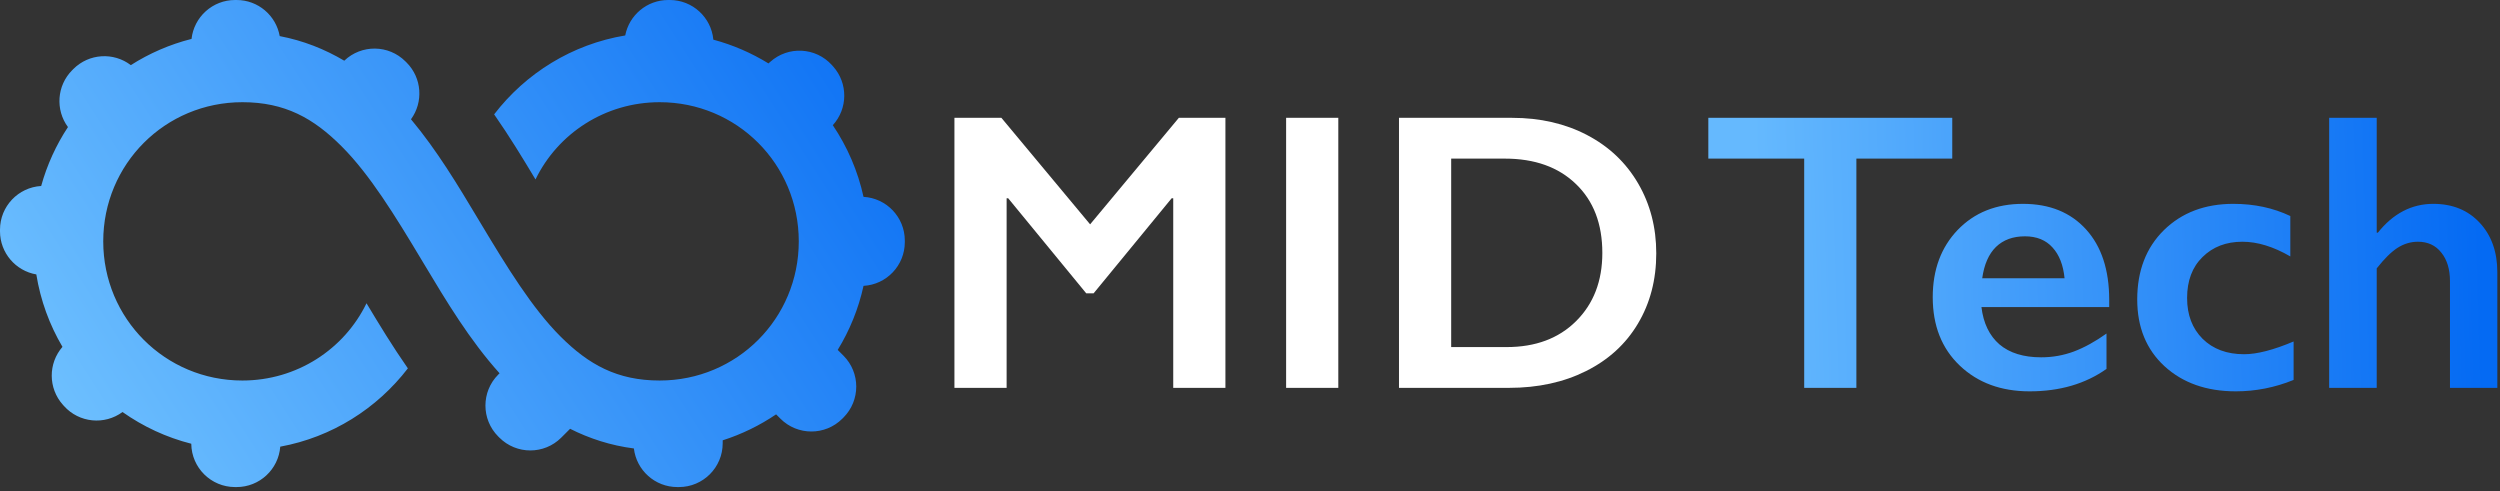
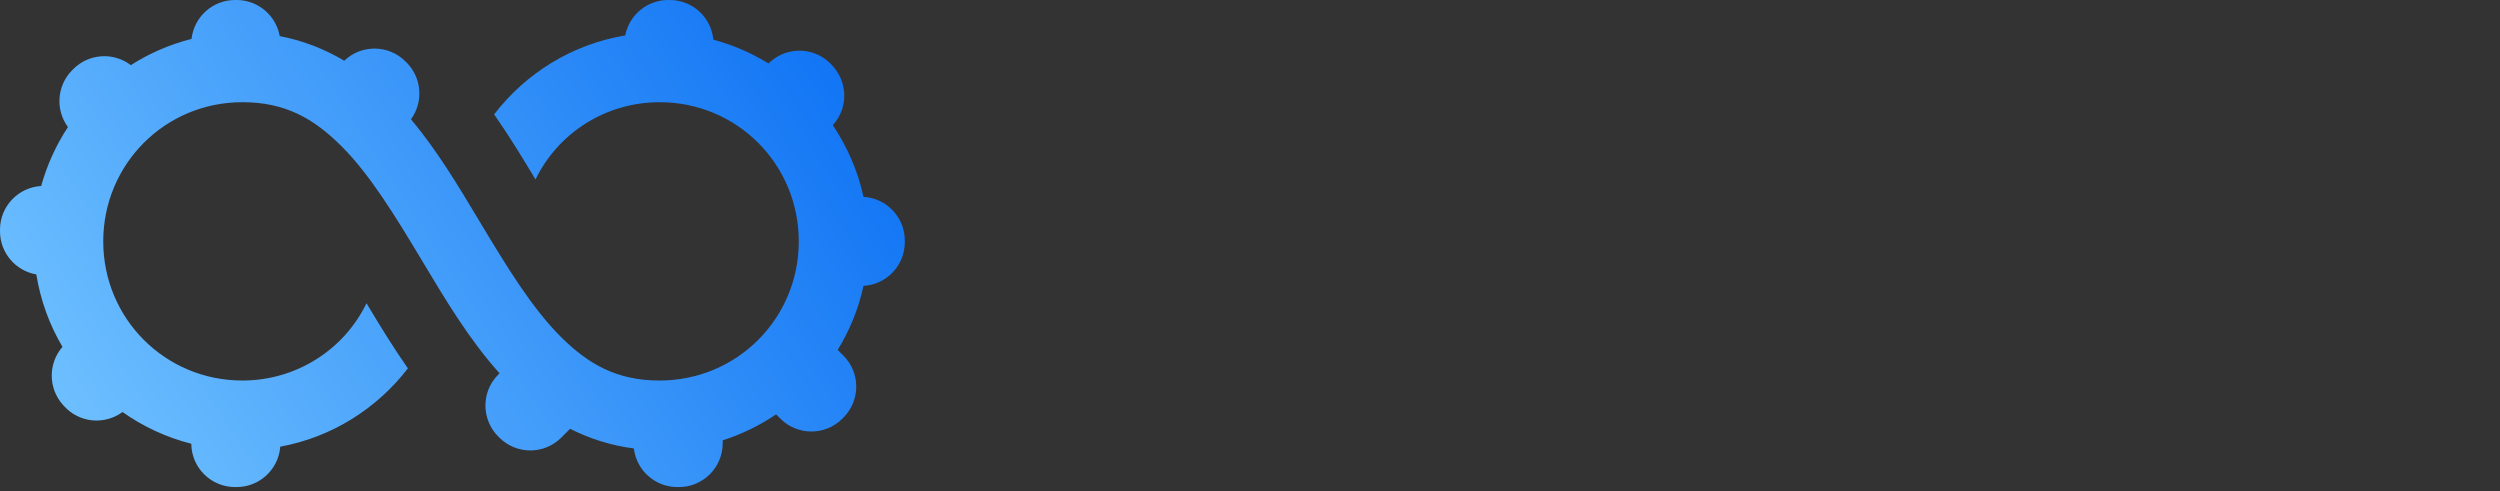
<svg xmlns="http://www.w3.org/2000/svg" width="504" height="99" viewBox="0 0 504 99" fill="none">
  <rect x="0" y="0" width="504" height="99" fill="#333333" stroke="none" />
  <path fill-rule="evenodd" clip-rule="evenodd" d="M135.025 0C139.619 0 143.393 3.51 143.812 7.995C147.774 9.056 151.509 10.685 154.925 12.787L155.267 12.48C158.89 9.219 164.47 9.514 167.729 13.138L167.941 13.374C171.007 16.783 170.928 21.923 167.893 25.236C170.805 29.557 172.937 34.442 174.086 39.685C178.727 39.945 182.41 43.791 182.41 48.498V48.818C182.41 53.524 178.727 57.37 174.086 57.63C173.072 62.261 171.29 66.612 168.882 70.542L170.036 71.697C173.483 75.145 173.483 80.734 170.036 84.182L169.813 84.406C166.366 87.853 160.779 87.853 157.333 84.406L156.463 83.535C153.172 85.763 149.552 87.538 145.695 88.769V89.366C145.695 94.241 141.744 98.192 136.869 98.192H136.556C132.035 98.192 128.307 94.793 127.791 90.41C123.112 89.808 118.824 88.409 114.932 86.443L113.152 88.224C109.706 91.671 104.119 91.671 100.673 88.224L100.449 88C97.002 84.552 97.002 78.963 100.449 75.515L100.711 75.253C94.674 68.55 89.978 60.715 85.456 53.17L84.911 52.261C79.653 43.494 74.568 35.2 68.876 29.507C63.185 23.813 57.426 20.603 48.857 20.603C33.29 20.603 20.814 33.085 20.814 48.658C20.814 64.231 33.29 76.713 48.857 76.713C59.864 76.713 69.401 70.396 73.888 61.138C76.412 65.345 79.143 69.842 82.227 74.261C75.996 82.365 66.927 88.132 56.499 90.048C56.151 94.604 52.344 98.192 47.699 98.192H47.386C42.542 98.192 38.61 94.29 38.56 89.458C33.52 88.179 28.837 85.984 24.698 83.063C21.086 85.73 15.97 85.265 12.905 81.857L12.694 81.622C9.679 78.269 9.705 73.242 12.593 69.926C9.987 65.506 8.166 60.574 7.322 55.325C3.164 54.611 0 50.988 0 46.626V46.306C0 41.607 3.671 37.766 8.302 37.495C9.482 33.229 11.32 29.23 13.699 25.616C11.149 22.161 11.438 17.267 14.565 14.138L14.789 13.914C17.951 10.751 22.914 10.49 26.373 13.13C30.101 10.756 34.223 8.953 38.614 7.844C39.103 3.432 42.844 0 47.386 0H47.699C52.045 0 55.658 3.142 56.39 7.278C61.161 8.185 65.502 9.927 69.403 12.238C72.86 8.933 78.34 8.98 81.738 12.38L81.962 12.603C85.079 15.721 85.376 20.592 82.855 24.045C88.08 30.282 92.304 37.33 96.385 44.141L96.934 45.055C102.192 53.822 107.277 62.115 112.969 67.809C118.66 73.502 124.42 76.713 132.988 76.713C148.555 76.713 161.032 64.231 161.032 48.658C161.032 33.085 148.555 20.603 132.988 20.603C121.981 20.603 112.444 26.921 107.957 36.178C105.433 31.97 102.702 27.473 99.618 23.055C105.988 14.77 115.324 8.928 126.045 7.146C126.83 3.075 130.412 0 134.712 0H135.025Z" fill="url(#paint0_linear_68_5)" />
-   <path d="M201.882 23.755L219.768 45.226L237.654 23.755H247.045V78.192H236.524V39.966H236.212L220.47 59.137H218.989L203.246 39.966H202.935V78.192H192.413V23.755H201.882ZM269.802 23.755V78.192H259.281V23.755H269.802ZM304.833 23.755C310.496 23.755 315.536 24.911 319.952 27.223C324.368 29.535 327.797 32.783 330.239 36.965C332.681 41.148 333.902 45.85 333.902 51.071C333.902 56.397 332.668 61.125 330.2 65.255C327.759 69.36 324.277 72.542 319.757 74.802C315.237 77.062 310.055 78.192 304.21 78.192H282.037V23.755H304.833ZM303.742 69.97C309.561 69.97 314.224 68.23 317.731 64.749C321.264 61.242 323.031 56.656 323.031 50.993C323.031 45.122 321.251 40.485 317.692 37.082C314.159 33.679 309.392 31.977 303.391 31.977H292.558V69.97H303.742Z" fill="white" />
-   <path d="M393.575 23.755V31.977H374.247V78.192H363.726V31.977H344.399V23.755H393.575ZM407.837 41.096C413.188 41.096 417.423 42.81 420.54 46.239C423.658 49.668 425.216 54.409 425.216 60.462V61.904H399.459C399.849 65.151 401.057 67.658 403.083 69.425C405.135 71.165 407.941 72.035 411.5 72.035C413.786 72.035 415.981 71.646 418.085 70.866C420.215 70.061 422.411 68.853 424.671 67.242V74.373C420.41 77.387 415.241 78.894 409.162 78.894C403.421 78.894 398.732 77.166 395.095 73.711C391.458 70.256 389.639 65.658 389.639 59.917C389.639 54.383 391.315 49.863 394.666 46.356C398.043 42.849 402.434 41.096 407.837 41.096ZM416.215 56.098C415.955 53.448 415.15 51.383 413.799 49.902C412.448 48.395 410.591 47.642 408.227 47.642C405.811 47.642 403.862 48.356 402.382 49.785C400.927 51.214 400.005 53.318 399.615 56.098H416.215ZM450.233 41.096C454.467 41.096 458.299 41.914 461.728 43.551V51.695C458.325 49.72 455.104 48.733 452.064 48.733C448.791 48.733 446.115 49.759 444.037 51.812C441.959 53.838 440.92 56.592 440.92 60.072C440.92 63.476 441.959 66.216 444.037 68.294C446.141 70.373 448.934 71.412 452.415 71.412C455.013 71.412 458.338 70.555 462.391 68.84V76.594C458.624 78.127 454.74 78.894 450.74 78.894C444.843 78.894 440.05 77.205 436.361 73.828C432.698 70.451 430.866 65.969 430.866 60.384C430.866 54.591 432.659 49.928 436.244 46.395C439.855 42.862 444.518 41.096 450.233 41.096ZM479.146 23.755V46.902H479.38C482.472 43.031 486.199 41.096 490.564 41.096C494.434 41.096 497.552 42.369 499.916 44.914C502.28 47.46 503.462 50.785 503.462 54.89V78.192H493.915V56.721C493.915 54.279 493.33 52.344 492.161 50.915C491.018 49.461 489.447 48.733 487.446 48.733C485.992 48.733 484.615 49.149 483.316 49.98C482.043 50.811 480.653 52.188 479.146 54.111V78.192H469.561V23.755H479.146Z" fill="url(#paint1_linear_68_5)" />
  <defs>
    <linearGradient id="paint0_linear_68_5" x1="178.733" y1="-16.733" x2="6.436" y2="93.779" gradientUnits="userSpaceOnUse">
      <stop stop-color="#046AF3" />
      <stop offset="1" stop-color="#73C4FF" />
    </linearGradient>
    <linearGradient id="paint1_linear_68_5" x1="499.428" y1="26.851" x2="353.602" y2="31.013" gradientUnits="userSpaceOnUse">
      <stop stop-color="#046AF3" />
      <stop offset="1" stop-color="#65B9FE" />
    </linearGradient>
  </defs>
</svg>